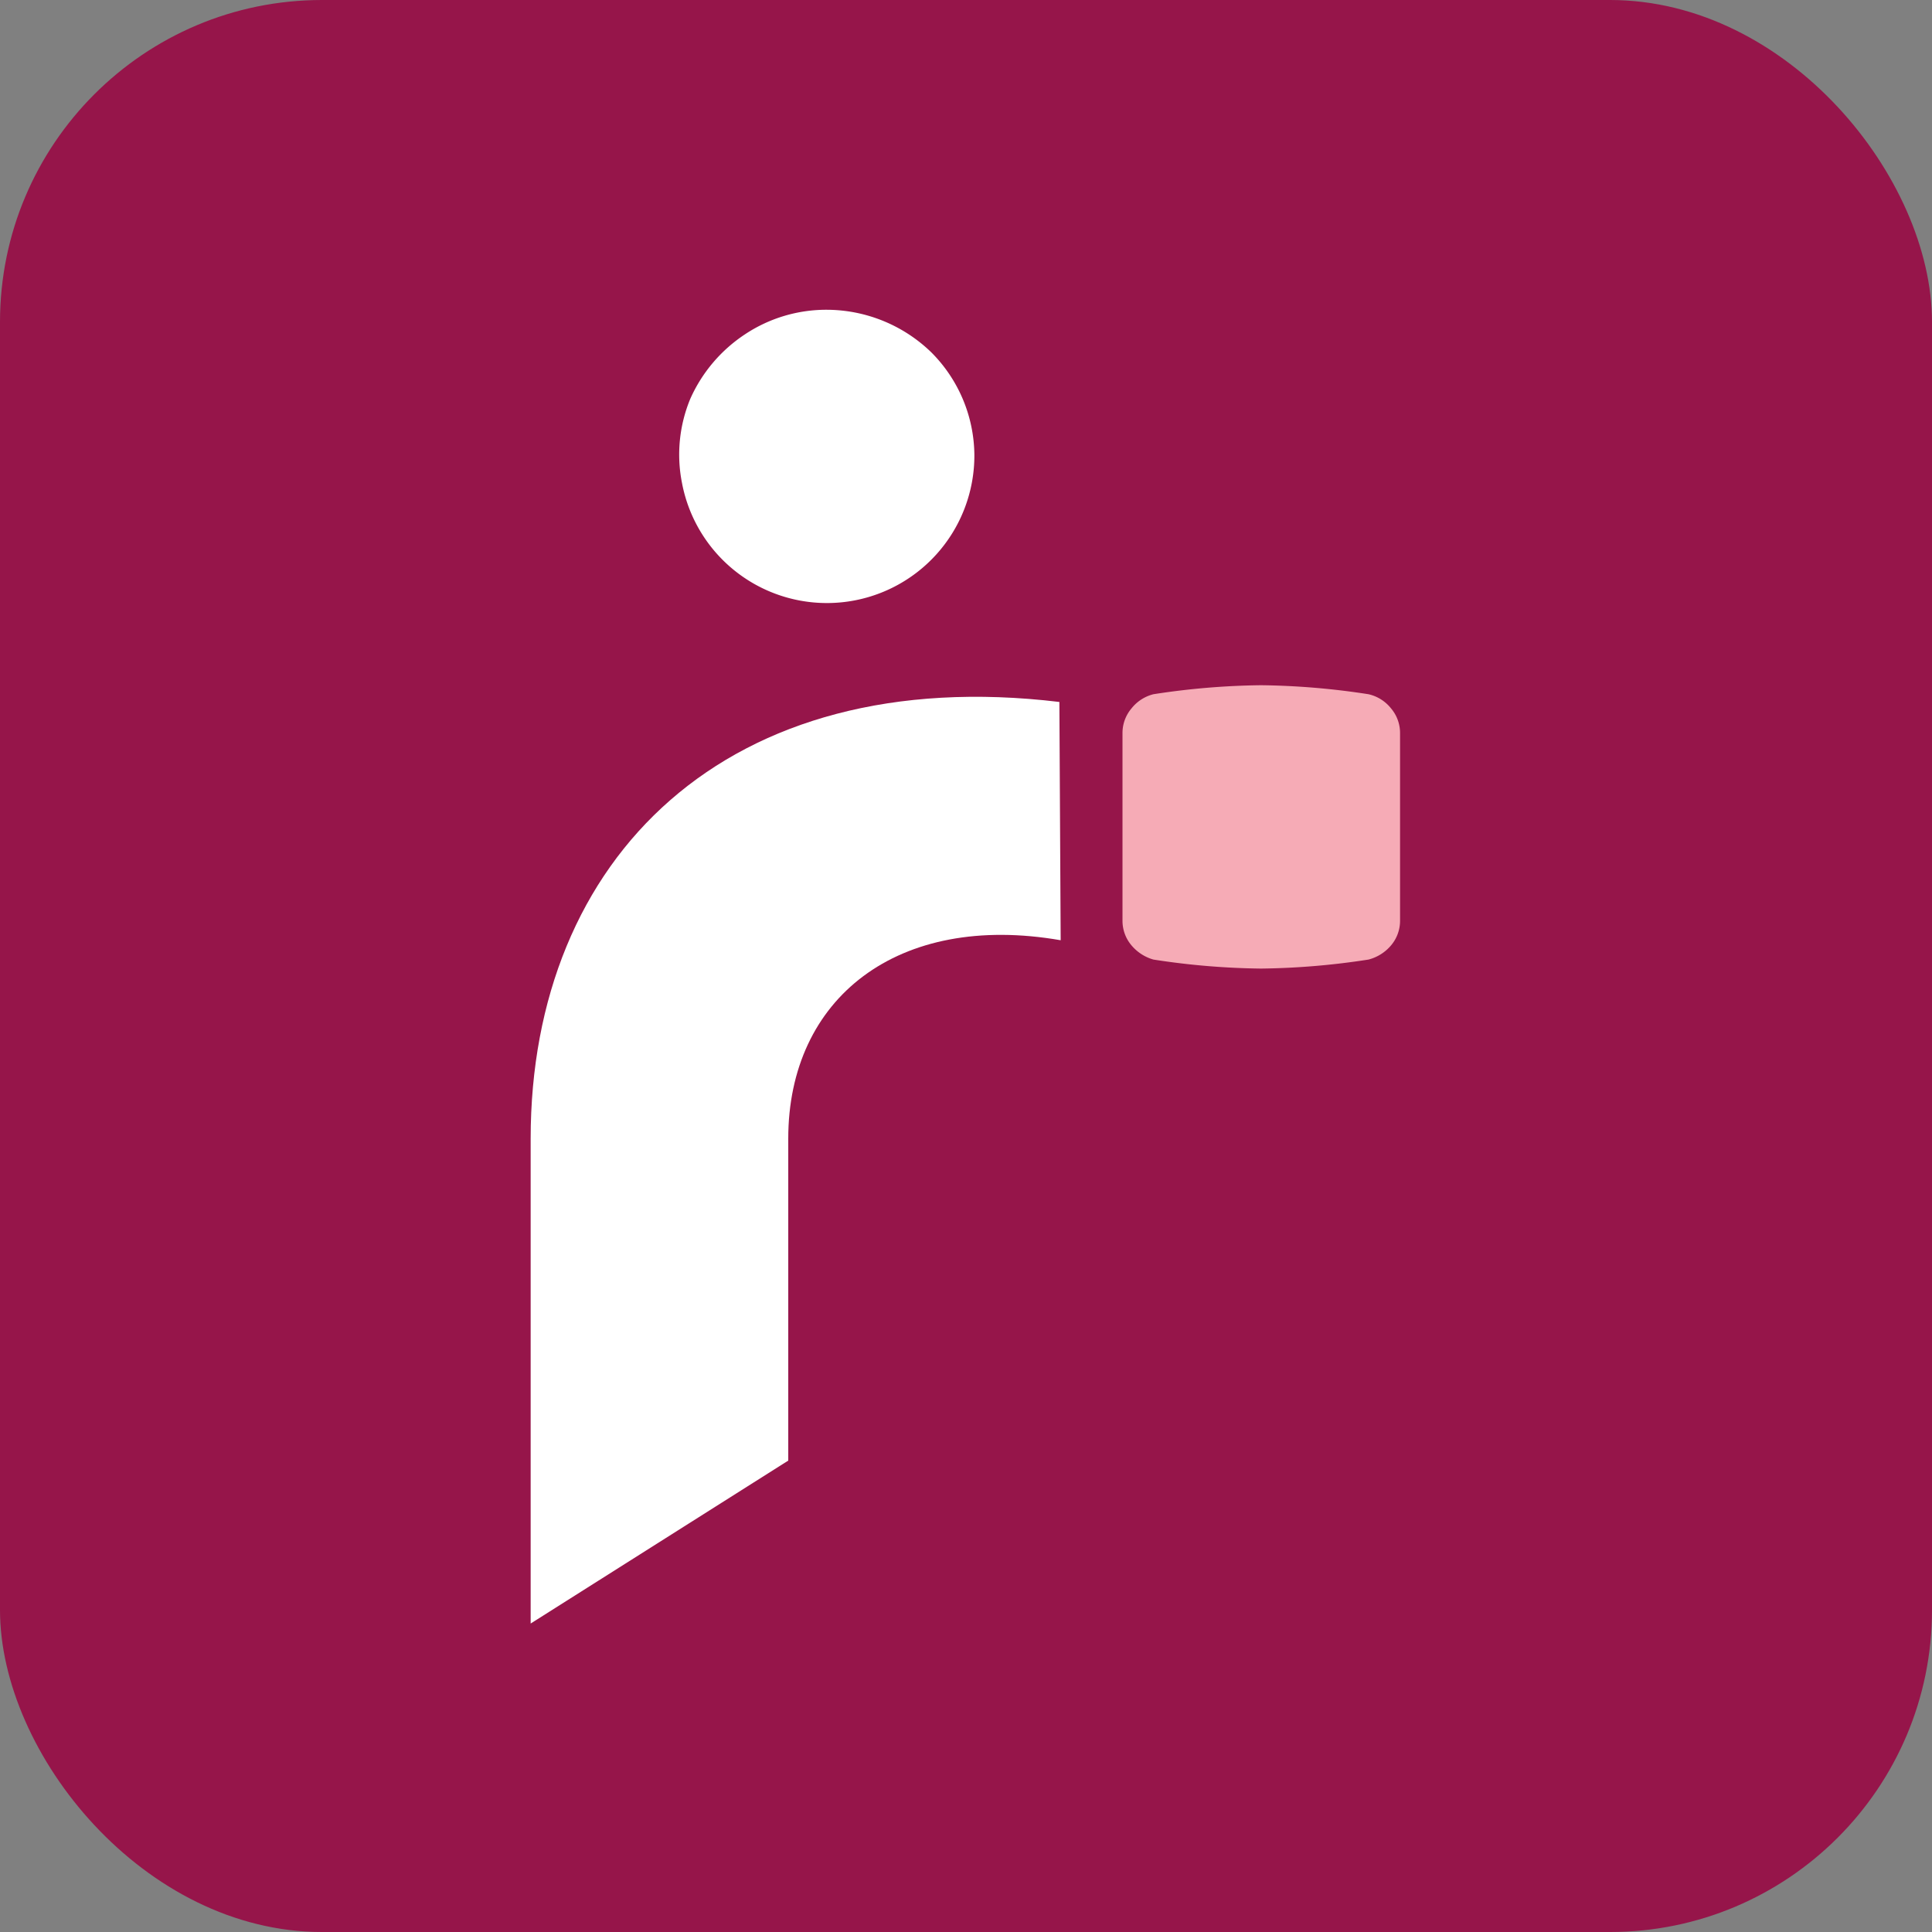
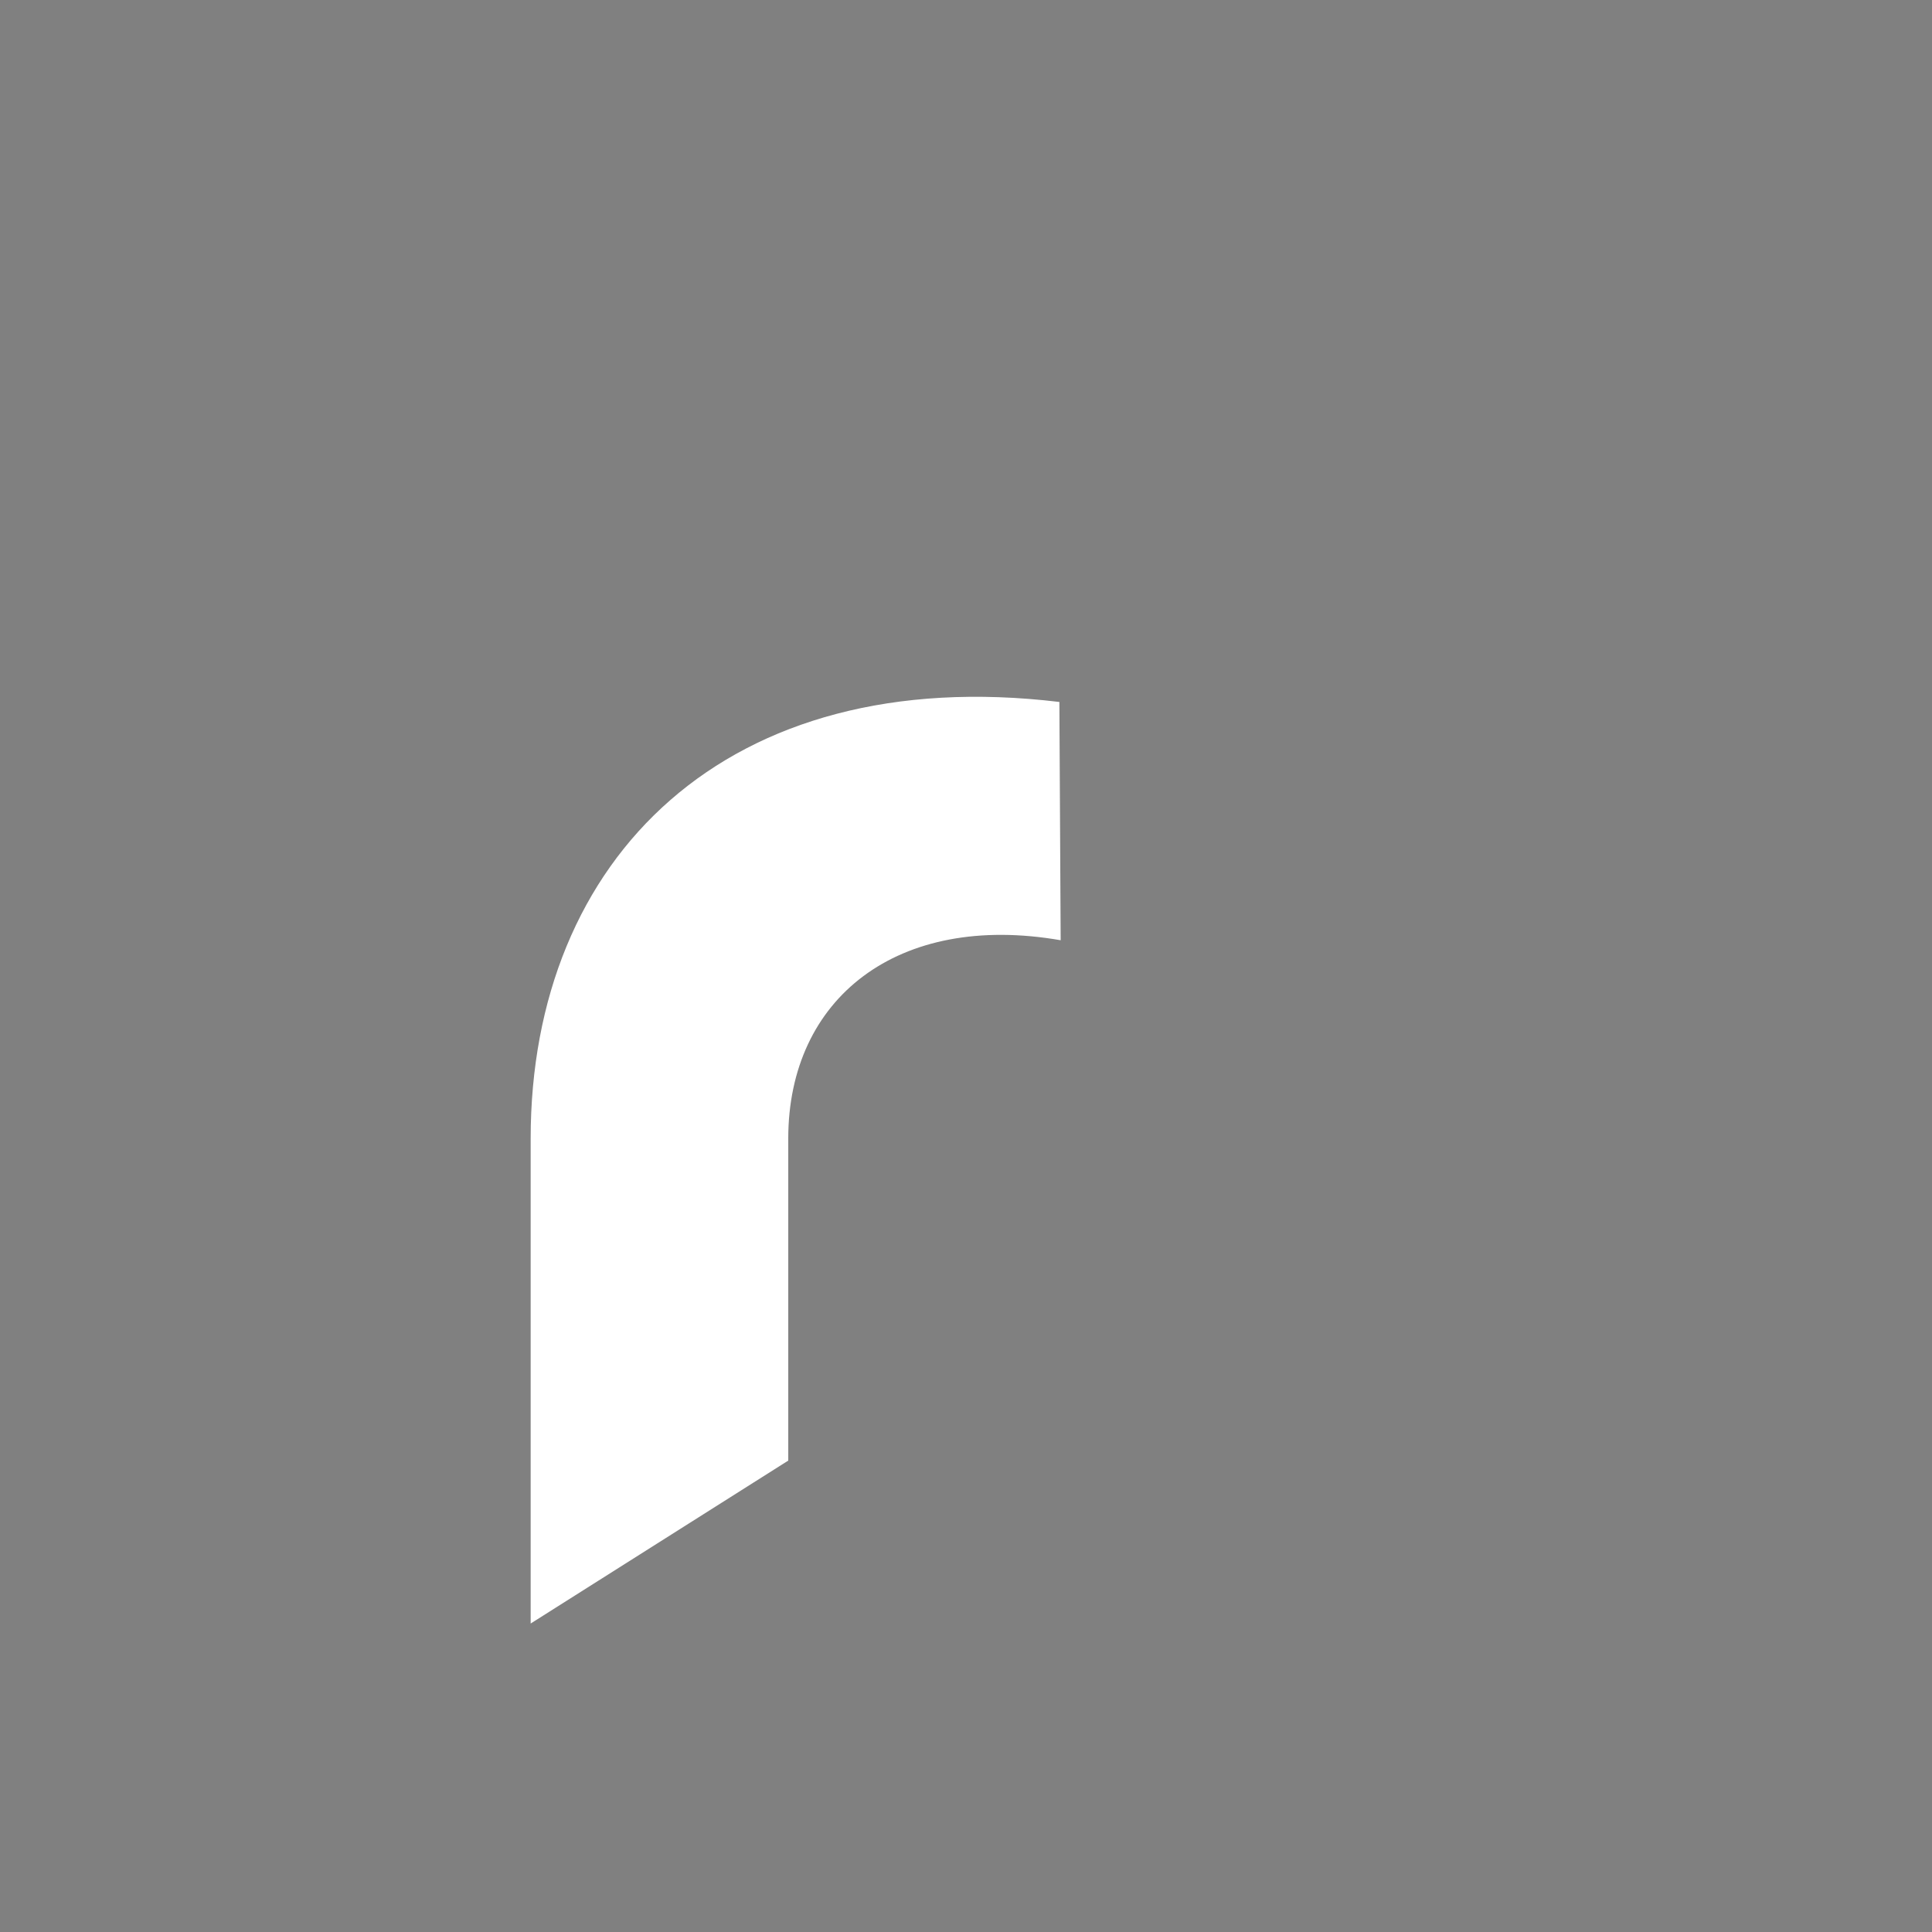
<svg xmlns="http://www.w3.org/2000/svg" viewBox="0 0 30 30">
  <rect x="0" y="0" width="30" height="30" fill="#808080" stroke="none" />
  <defs>
    <style>.cls-1{fill:#96154a;}.cls-2{fill:#fff;}.cls-3{fill:#f6abb6;}</style>
  </defs>
  <g id="Calque_2" data-name="Calque 2">
    <g id="Calque_1-2" data-name="Calque 1">
-       <rect class="cls-1" width="30" height="30" rx="5" />
      <path class="cls-2" d="M16.47,14.6c-2.53-.44-4.23.9-4.23,3.08v5l-4,2.53V17.68c0-4.36,3.05-7.4,8.21-6.78Z" />
-       <path class="cls-2" d="M15.13,7.06a2.29,2.29,0,0,1-4.54.44,2.26,2.26,0,0,1,.13-1.31,2.34,2.34,0,0,1,.85-1,2.28,2.28,0,0,1,1.27-.38,2.34,2.34,0,0,1,1.62.66A2.28,2.28,0,0,1,15.13,7.06Z" />
-       <path class="cls-3" d="M17.43,14.3a.59.59,0,0,0,.14.38.69.69,0,0,0,.34.22,11.64,11.64,0,0,0,1.67.14,11.64,11.64,0,0,0,1.67-.14.68.68,0,0,0,.35-.22.59.59,0,0,0,.14-.38V11.39A.59.59,0,0,0,21.6,11a.62.62,0,0,0-.35-.22,11.64,11.64,0,0,0-1.67-.14,11.64,11.64,0,0,0-1.67.14.63.63,0,0,0-.34.22.59.59,0,0,0-.14.38Z" />
    </g>
  </g>
</svg>